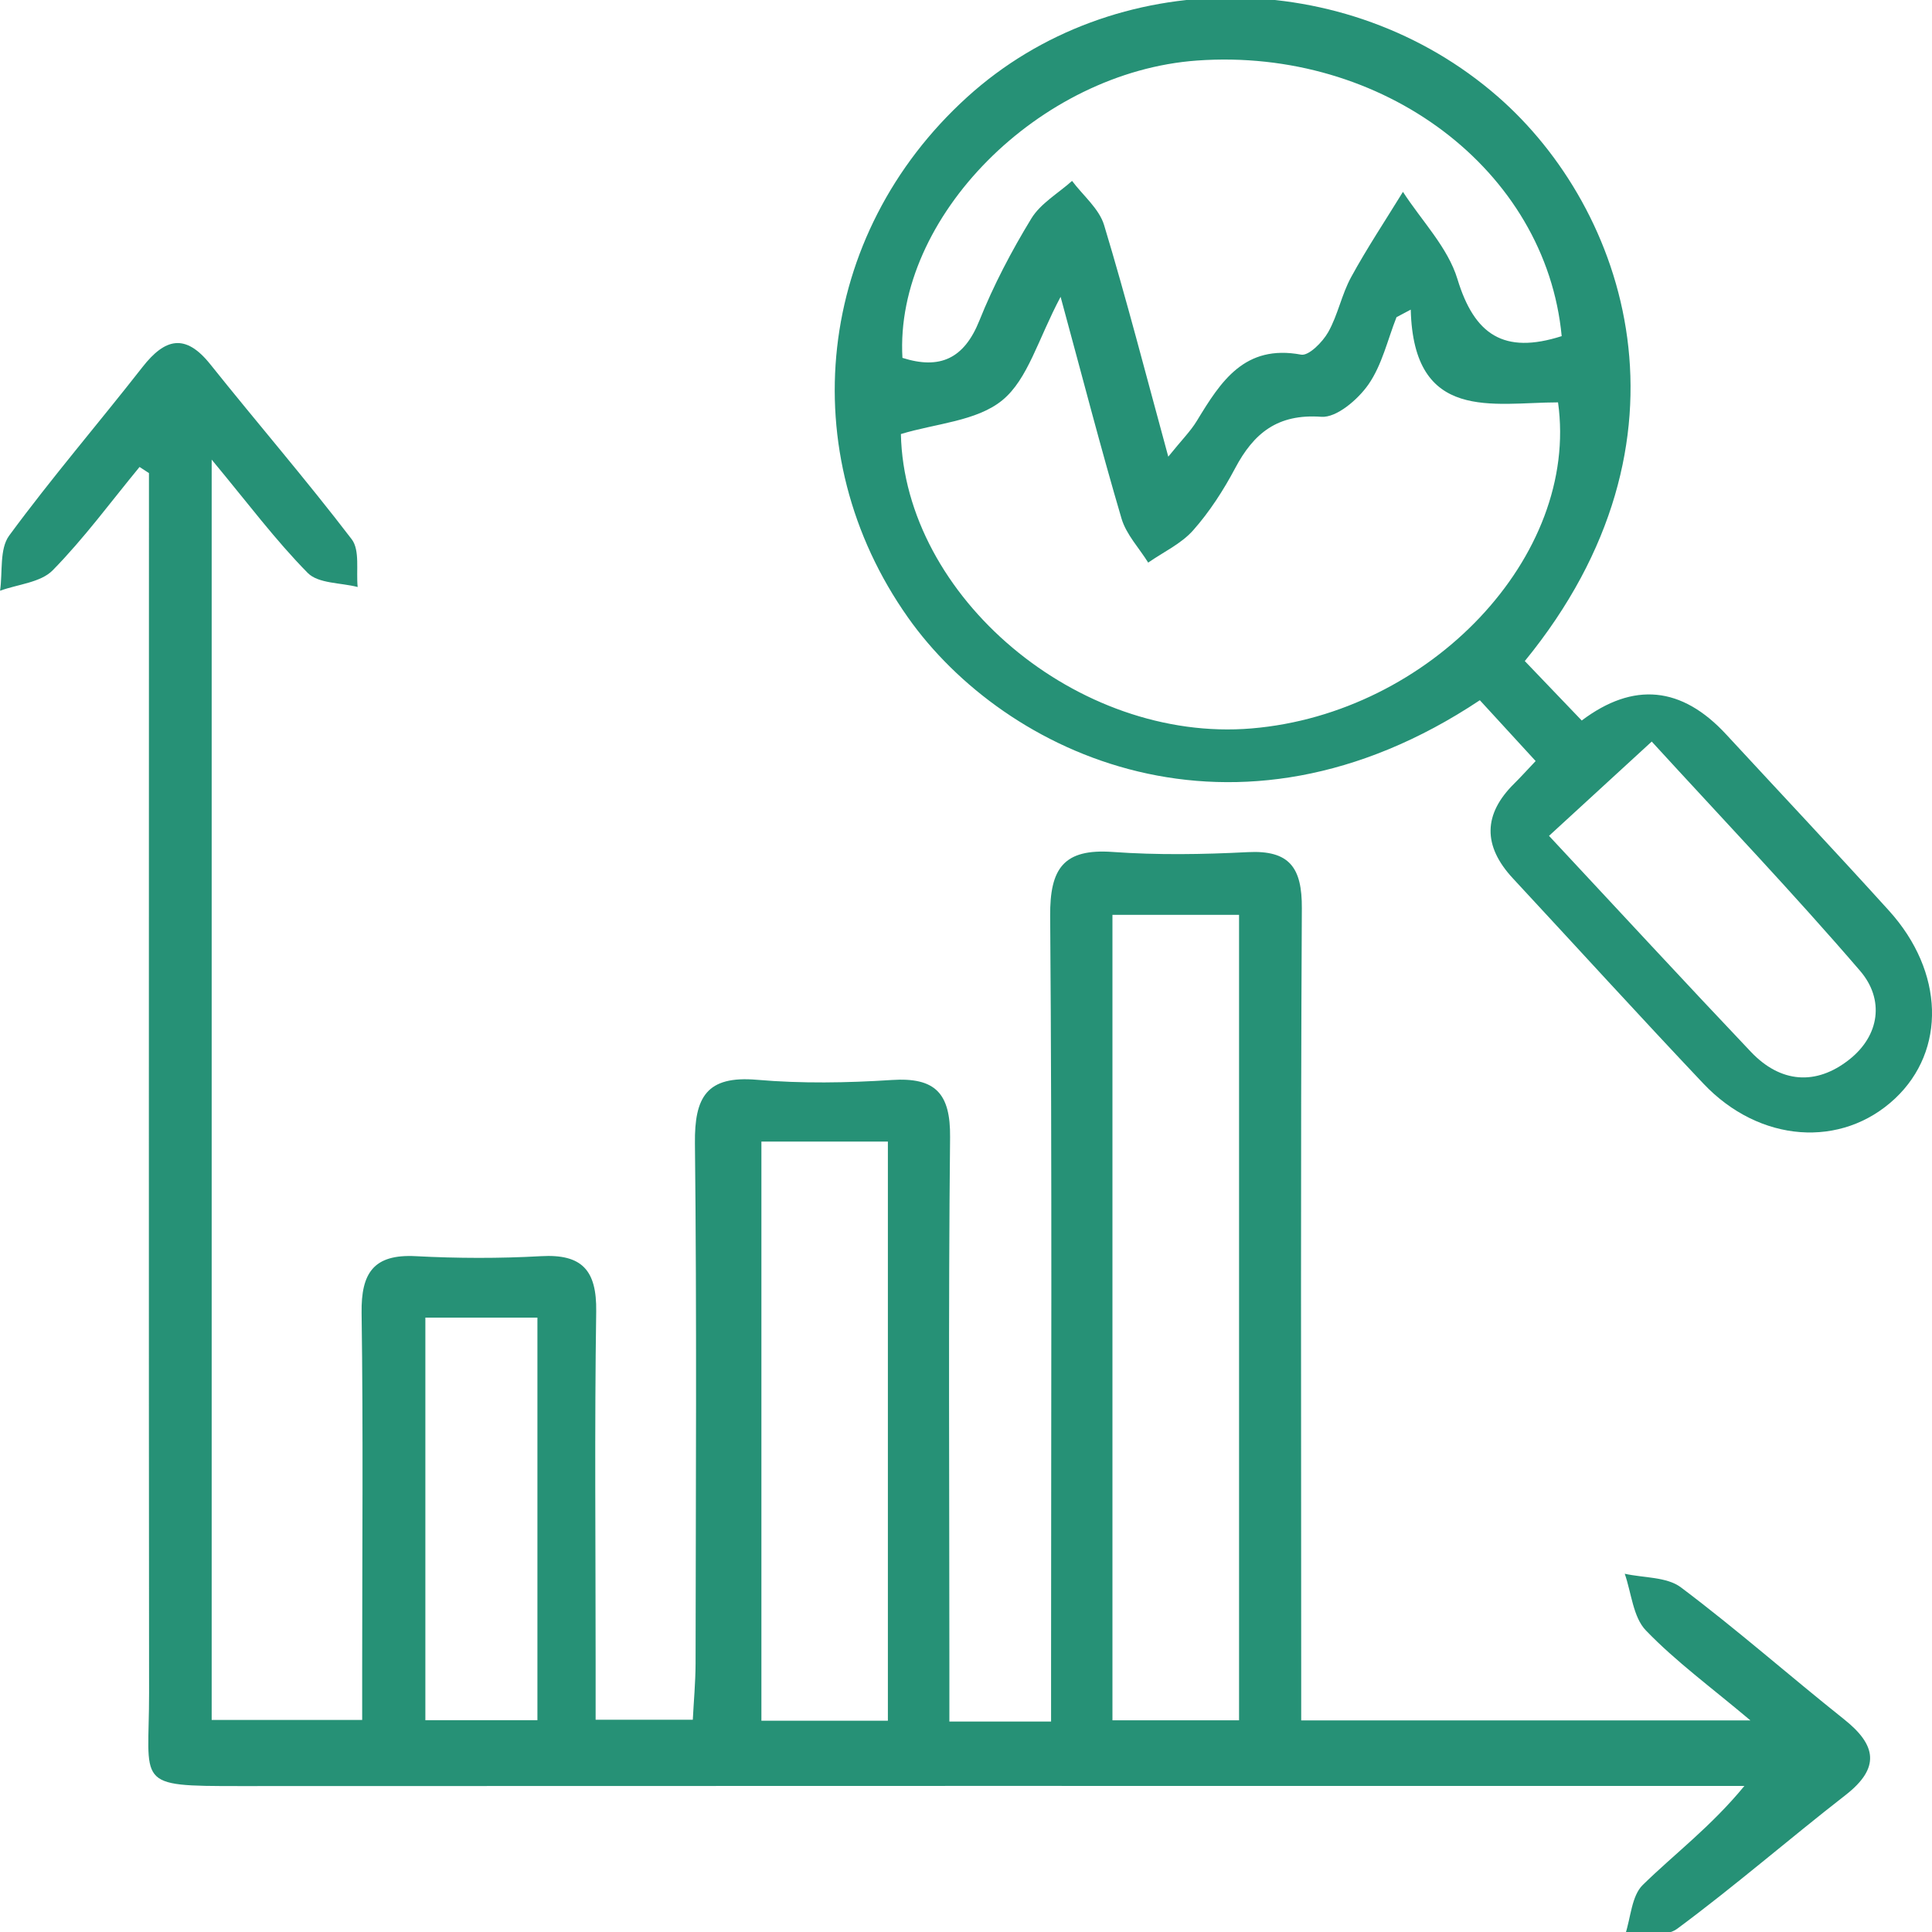
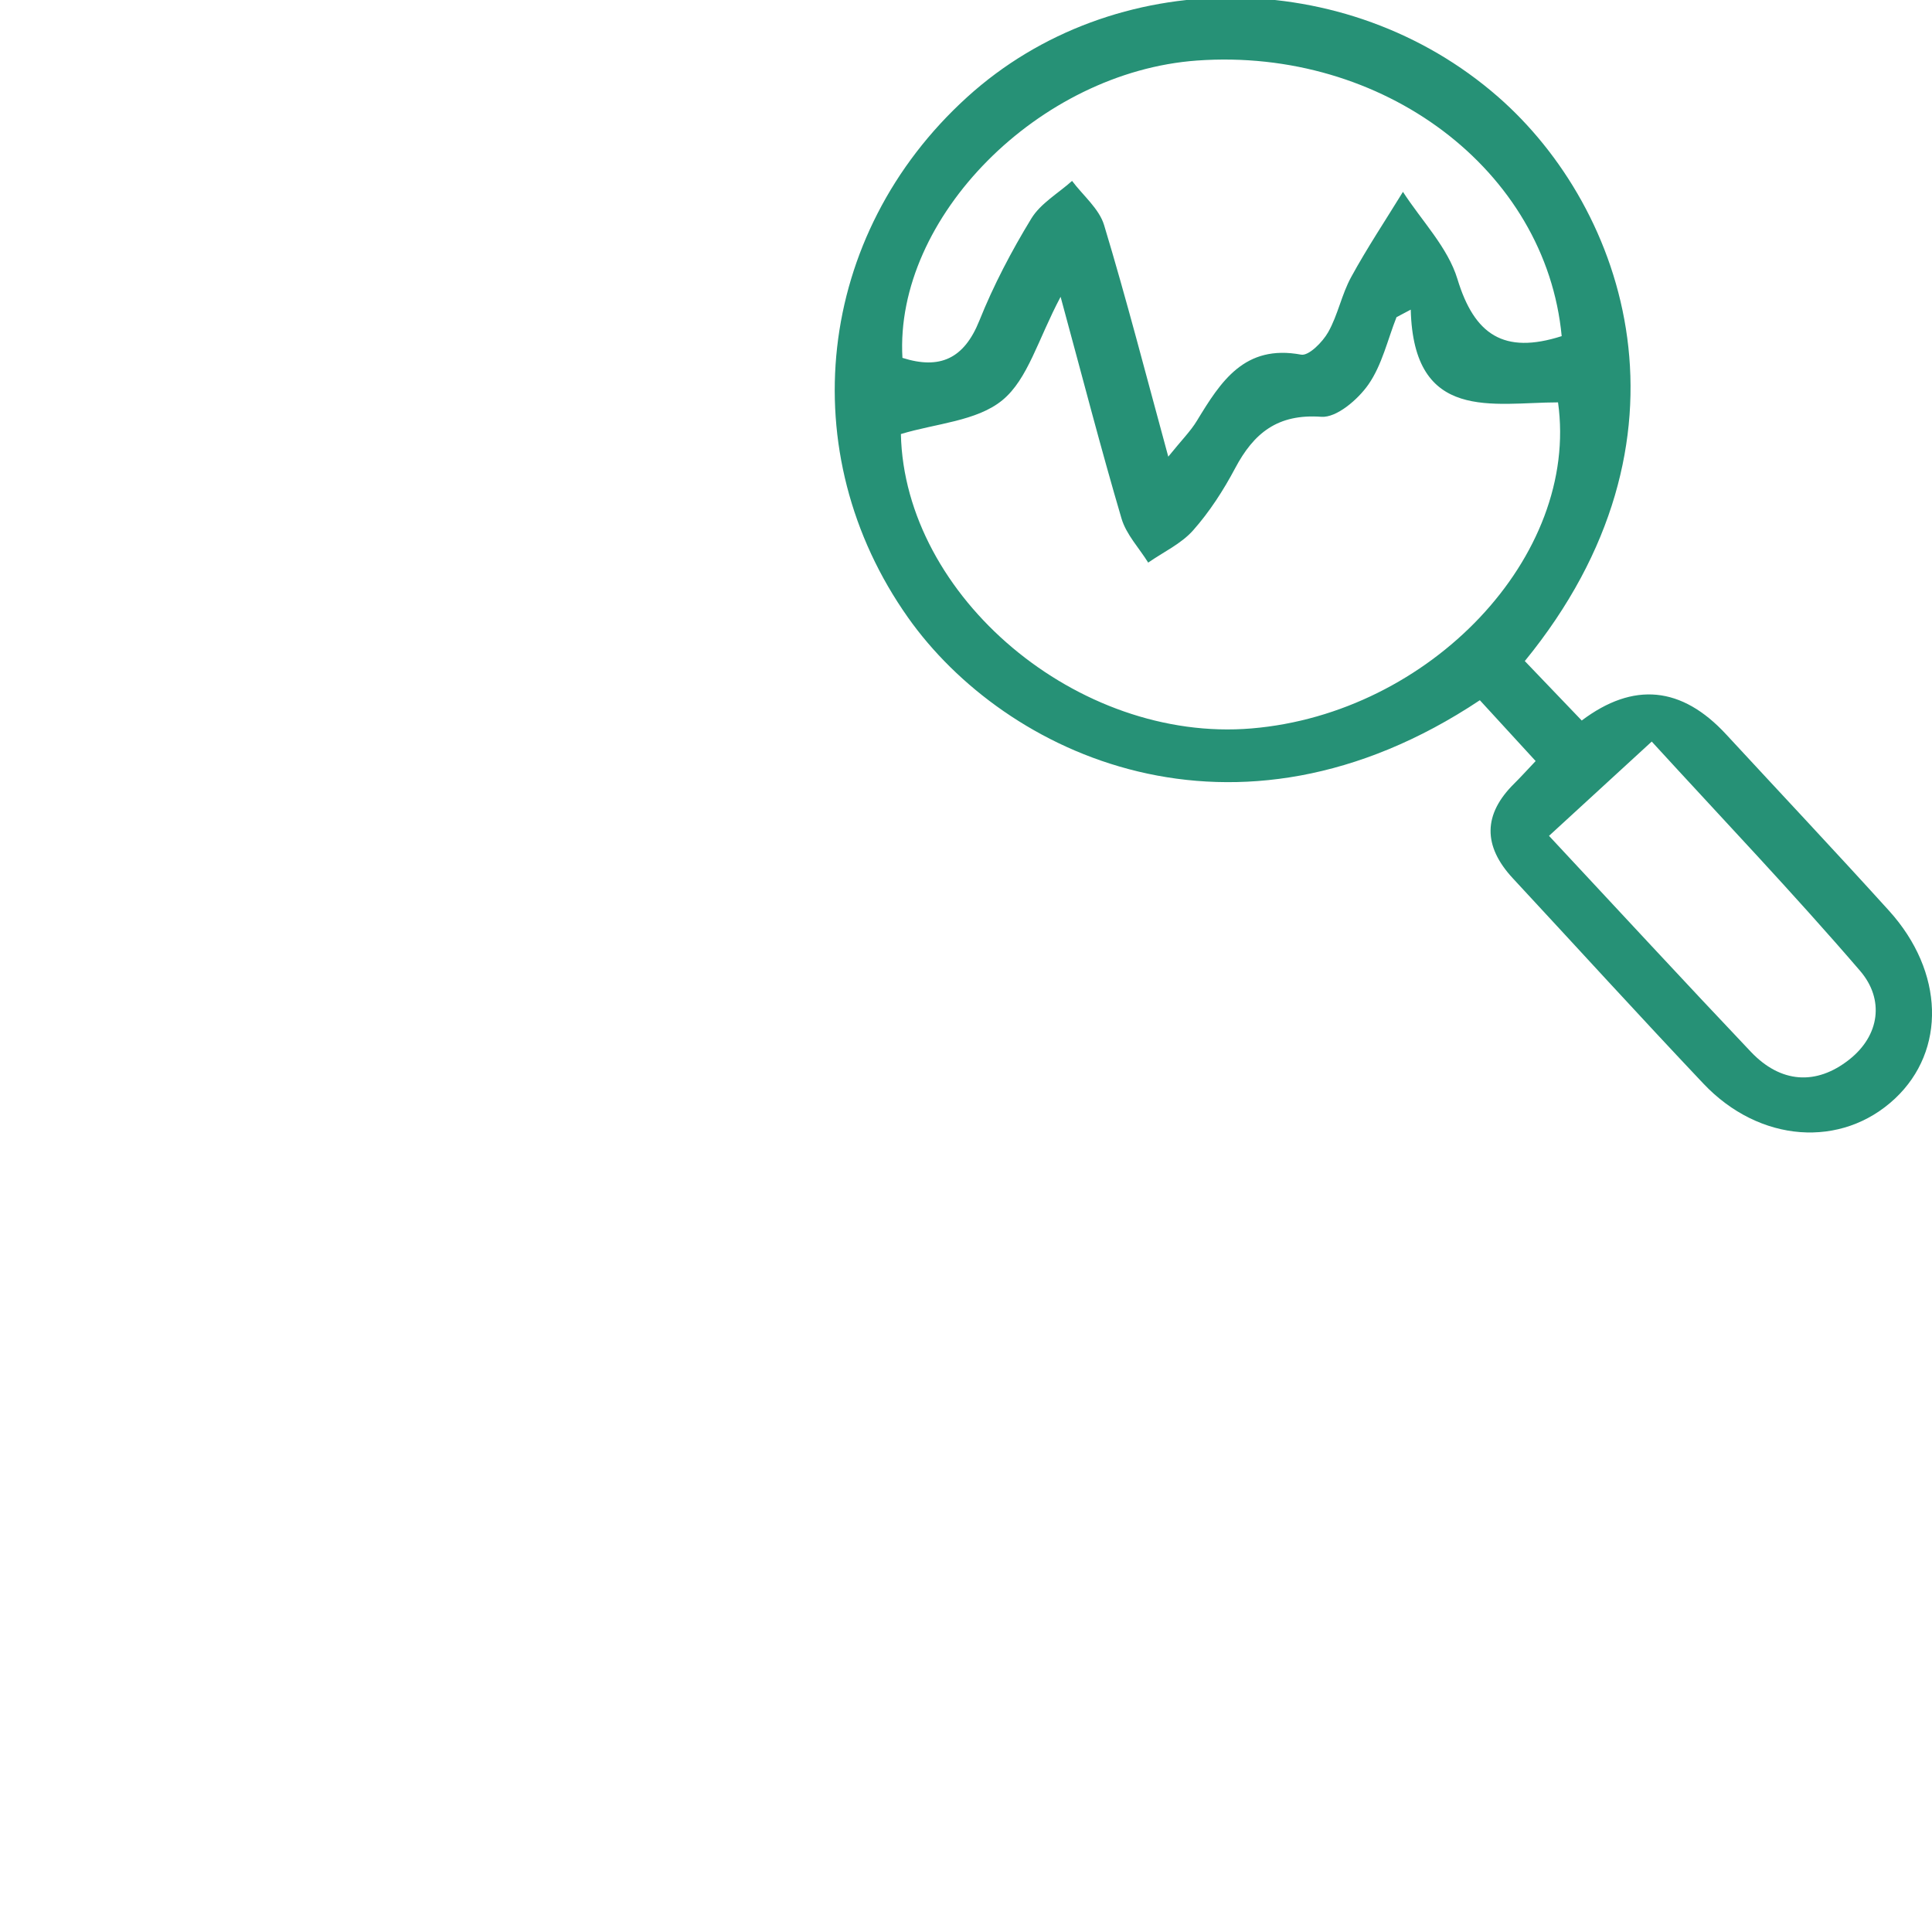
<svg xmlns="http://www.w3.org/2000/svg" id="Layer_1" data-name="Layer 1" viewBox="0 0 300 300">
  <defs>
    <style>      .cls-1 {        fill: #269176;        stroke-width: 0px;      }    </style>
  </defs>
  <g id="MZQ13t.tif">
    <g>
-       <path class="cls-1" d="M147.4,267.32h15.81c0-3.05,0-5.81,0-8.57,0-38.83.16-77.67-.14-116.5-.06-7.38,2.06-10.5,9.7-9.96,6.95.5,13.99.39,20.96.03,6.53-.34,8.46,2.42,8.42,8.72-.21,39.35-.1,78.7-.1,118.05,0,2.53,0,5.05,0,8.05h69.75c-6.11-5.15-11.59-9.15-16.22-13.96-2-2.07-2.25-5.82-3.29-8.81,2.95.66,6.53.46,8.73,2.12,8.68,6.53,16.85,13.73,25.35,20.5,5.02,4,5.62,7.53.2,11.75-8.78,6.83-17.2,14.14-26.14,20.76-1.87,1.39-5.33.63-8.06.86.86-2.6.98-5.96,2.71-7.66,4.95-4.85,10.57-9.03,15.79-15.38-2.81,0-5.61,0-8.42,0-75.08,0-150.15-.02-225.23.02-16.52,0-14.05-.12-14.07-14.46-.06-60.32-.02-120.64-.02-180.96v-8.46c-.49-.32-.97-.64-1.46-.95-4.45,5.4-8.61,11.08-13.49,16.05-1.87,1.9-5.4,2.16-8.17,3.17.42-2.9-.11-6.49,1.42-8.57,6.59-8.96,13.85-17.41,20.71-26.18,3.49-4.46,6.65-5.25,10.51-.42,7.27,9.1,14.89,17.92,21.96,27.17,1.31,1.71.67,4.91.93,7.42-2.64-.68-6.11-.52-7.75-2.18-5.01-5.08-9.31-10.85-14.92-17.6v195.7h23.37c0-2.62,0-5.34,0-8.06,0-18.38.17-36.76-.09-55.14-.09-6.21,1.87-9.16,8.43-8.81,6.45.34,12.96.36,19.41,0,6.42-.37,8.68,2.21,8.59,8.58-.27,18.12-.09,36.24-.09,54.36,0,2.82,0,5.63,0,9.04h15.09c.14-2.81.42-5.77.43-8.73.03-26.92.2-53.85-.1-80.77-.08-7.21,1.83-10.54,9.63-9.87,6.94.6,13.99.48,20.95.03,6.77-.44,9.11,2.09,9.04,8.89-.28,27.18-.11,54.36-.11,81.55,0,2.8,0,5.61,0,9.19ZM172.74,267.13h19.66v-125.07h-19.66v125.07ZM118.23,177.26v89.93h19.64v-89.93h-19.64ZM66.05,204.59v62.52h17.4c0-10.8,0-21.1,0-31.39s0-20.5,0-31.12h-17.4Z" />
      <path class="cls-1" d="M238.45,118.17c-3.22-3.51-5.97-6.51-8.66-9.44-38.13,25.38-73.77,8.41-88.78-12.82-18.06-25.54-14.39-59.46,9.18-80.84,22.71-20.61,58.94-20.54,82.41-.05,19.93,17.4,32.23,53.31,4.17,87.63,2.91,3.04,5.89,6.16,8.84,9.23q12.06-9.07,22.44,2.17c8.43,9.12,16.95,18.17,25.29,27.38,8.57,9.48,8.87,21.68.92,29.15-8.29,7.78-21.04,6.9-29.76-2.32-9.96-10.53-19.72-21.25-29.58-31.87q-7.04-7.58.22-14.73c.91-.9,1.77-1.85,3.32-3.49ZM219.06,48.08c-.74.39-1.47.78-2.21,1.17-1.39,3.52-2.25,7.42-4.36,10.45-1.63,2.34-4.95,5.19-7.31,5.02-6.78-.49-10.49,2.51-13.4,8.01-1.81,3.41-3.96,6.74-6.51,9.62-1.85,2.09-4.62,3.37-6.98,5.01-1.41-2.27-3.41-4.37-4.14-6.84-3.19-10.82-6.01-21.74-9.46-34.43-3.51,6.6-5.07,12.79-9.04,16.05-3.97,3.27-10.35,3.61-15.76,5.26.55,25.23,27.47,47.98,54.46,45.71,27.67-2.32,50.94-26.72,47.58-50.63-10.07.01-22.43,3.19-22.87-14.4ZM242.5,52.21c-2.44-25.86-27.8-44.87-56.62-42.81-24.53,1.76-47,24.37-45.75,46.17,5.79,1.84,9.56.16,11.94-5.77,2.2-5.49,4.99-10.81,8.07-15.86,1.44-2.36,4.18-3.92,6.33-5.85,1.7,2.27,4.19,4.3,4.97,6.85,3.48,11.52,6.48,23.18,9.97,35.97,2.05-2.55,3.46-3.94,4.45-5.58,3.71-6.1,7.39-11.9,16.18-10.26,1.18.22,3.33-1.95,4.2-3.49,1.51-2.67,2.09-5.86,3.57-8.56,2.47-4.52,5.34-8.83,8.04-13.23,2.9,4.49,6.97,8.63,8.46,13.54,2.62,8.63,7.2,11.74,16.17,8.87ZM240.53,129.79c10.9,11.68,21.05,22.68,31.35,33.54,4.6,4.85,10.12,5.27,15.27,1.2,4.75-3.75,5.48-9.35,1.69-13.77-10.35-12.04-21.32-23.55-32.36-35.61-5.67,5.21-10.58,9.72-15.95,14.64Z" />
    </g>
  </g>
</svg>